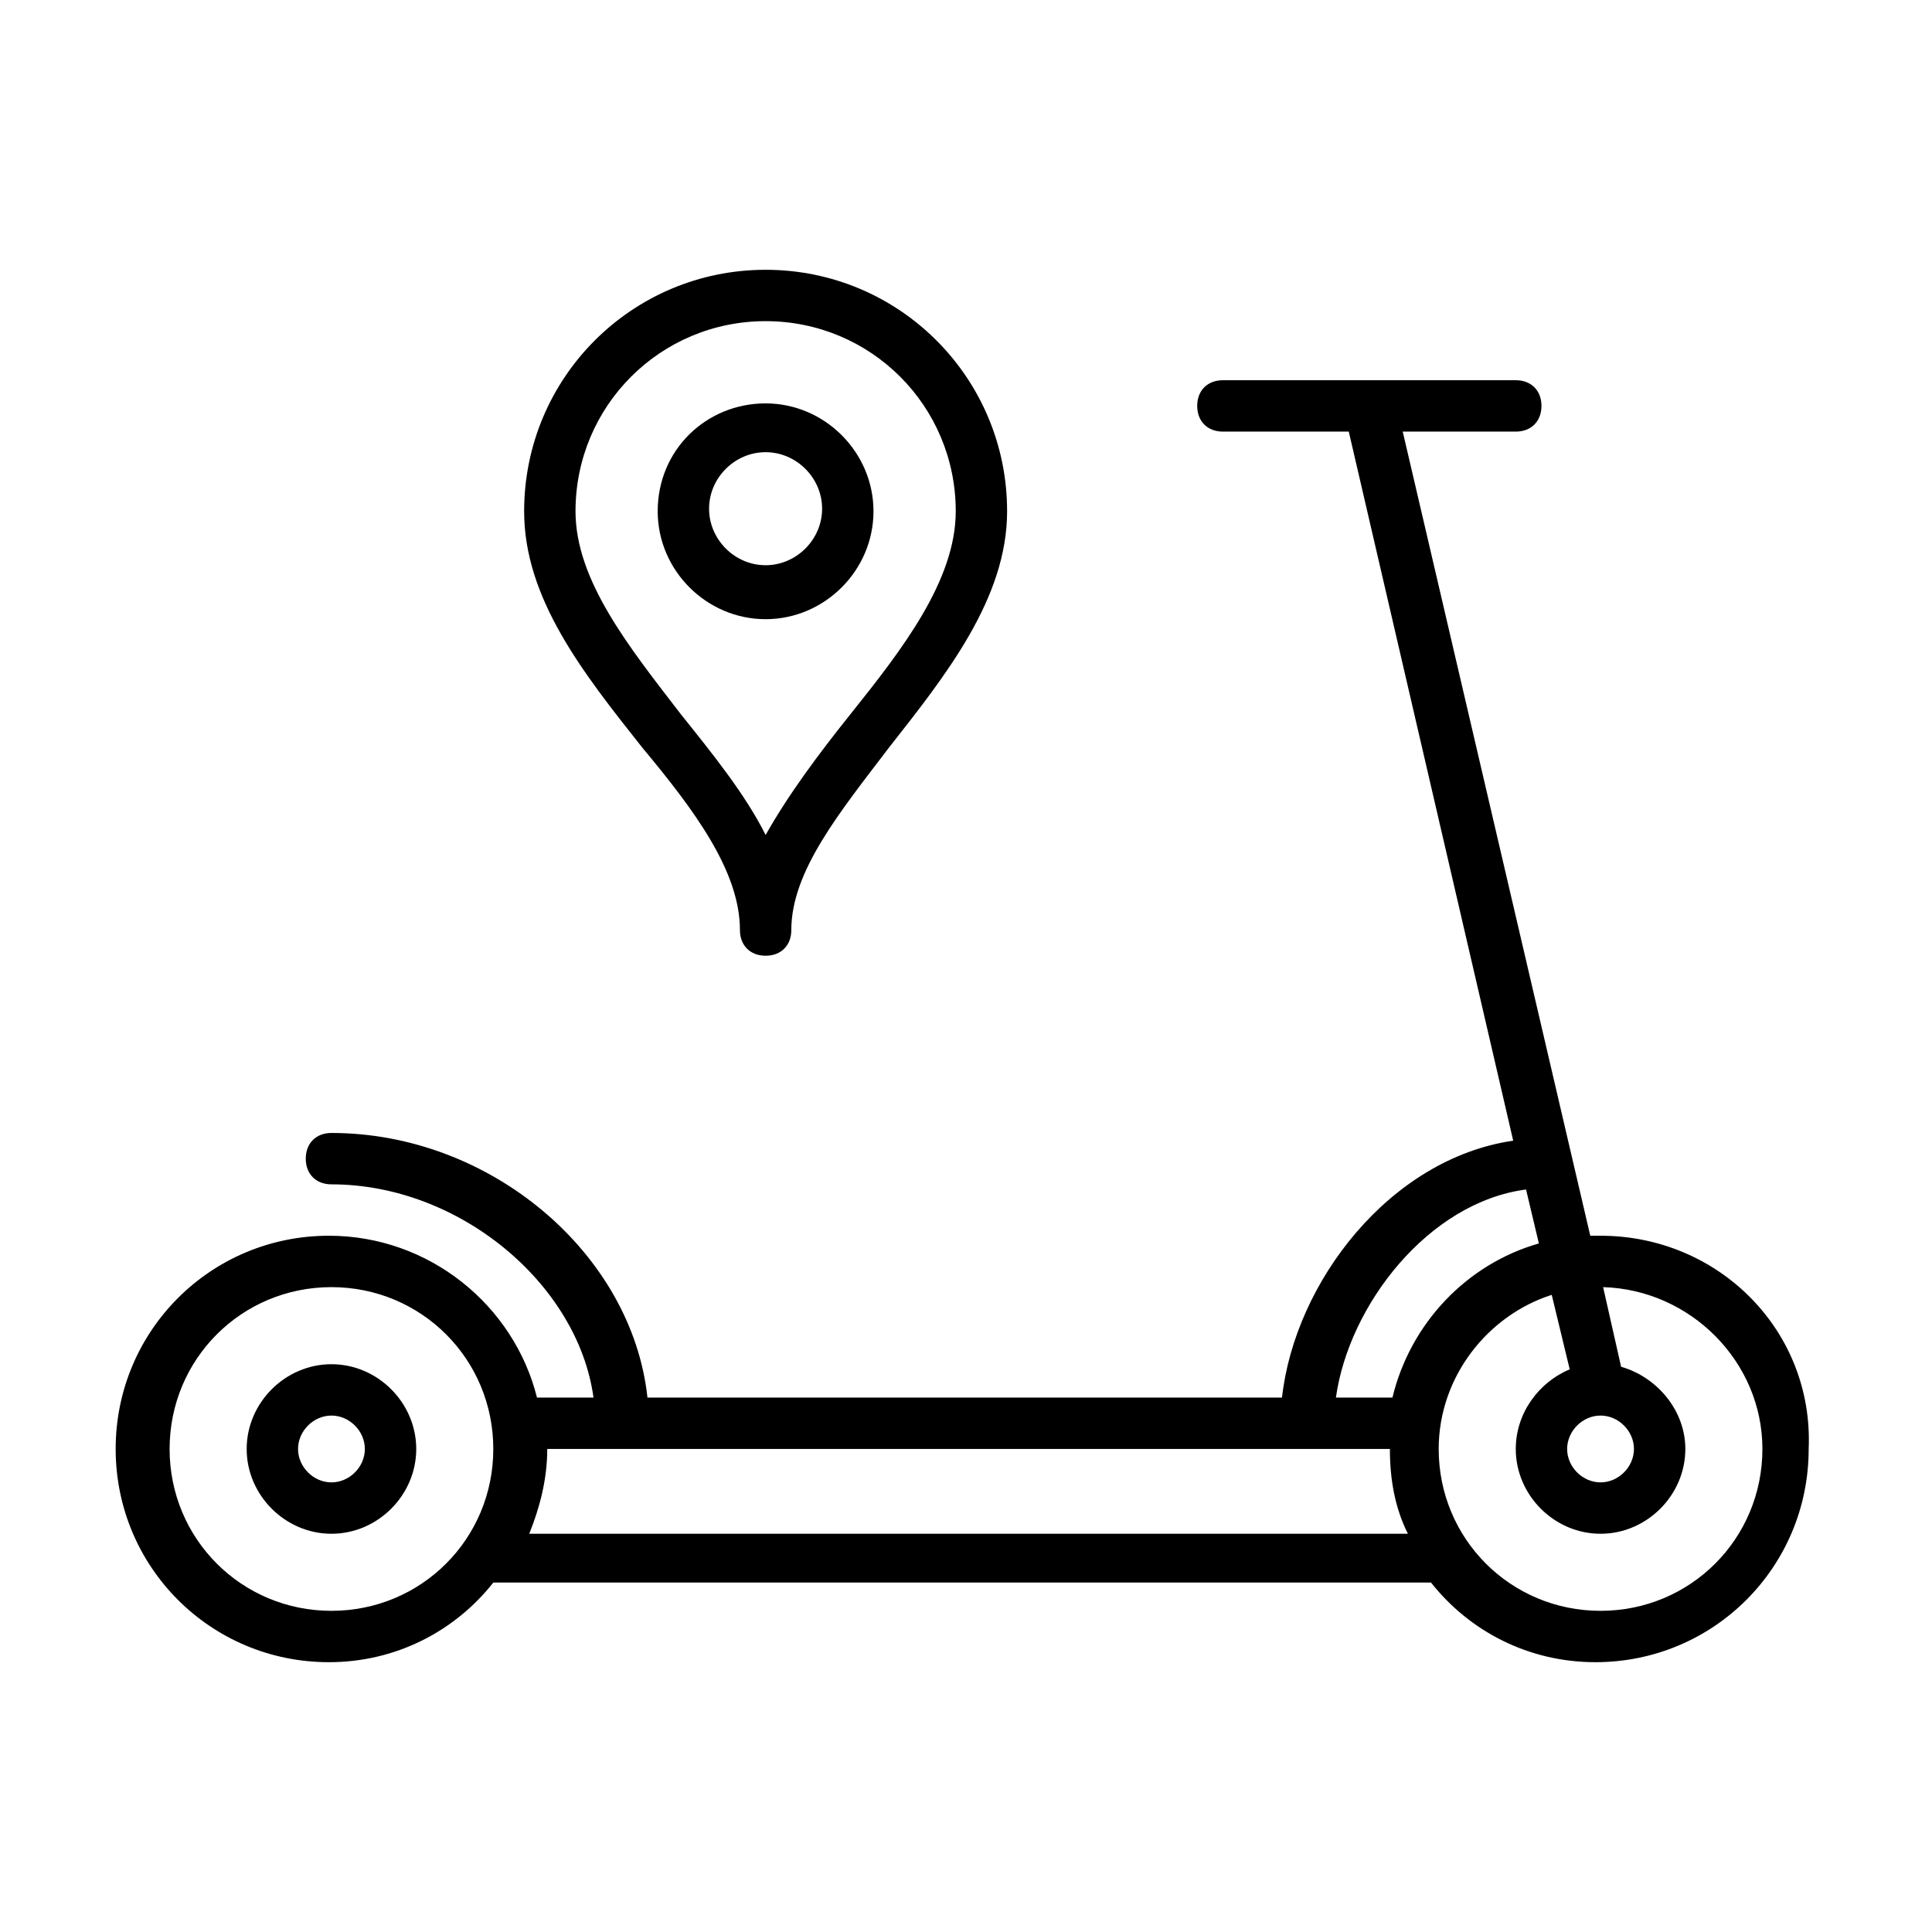
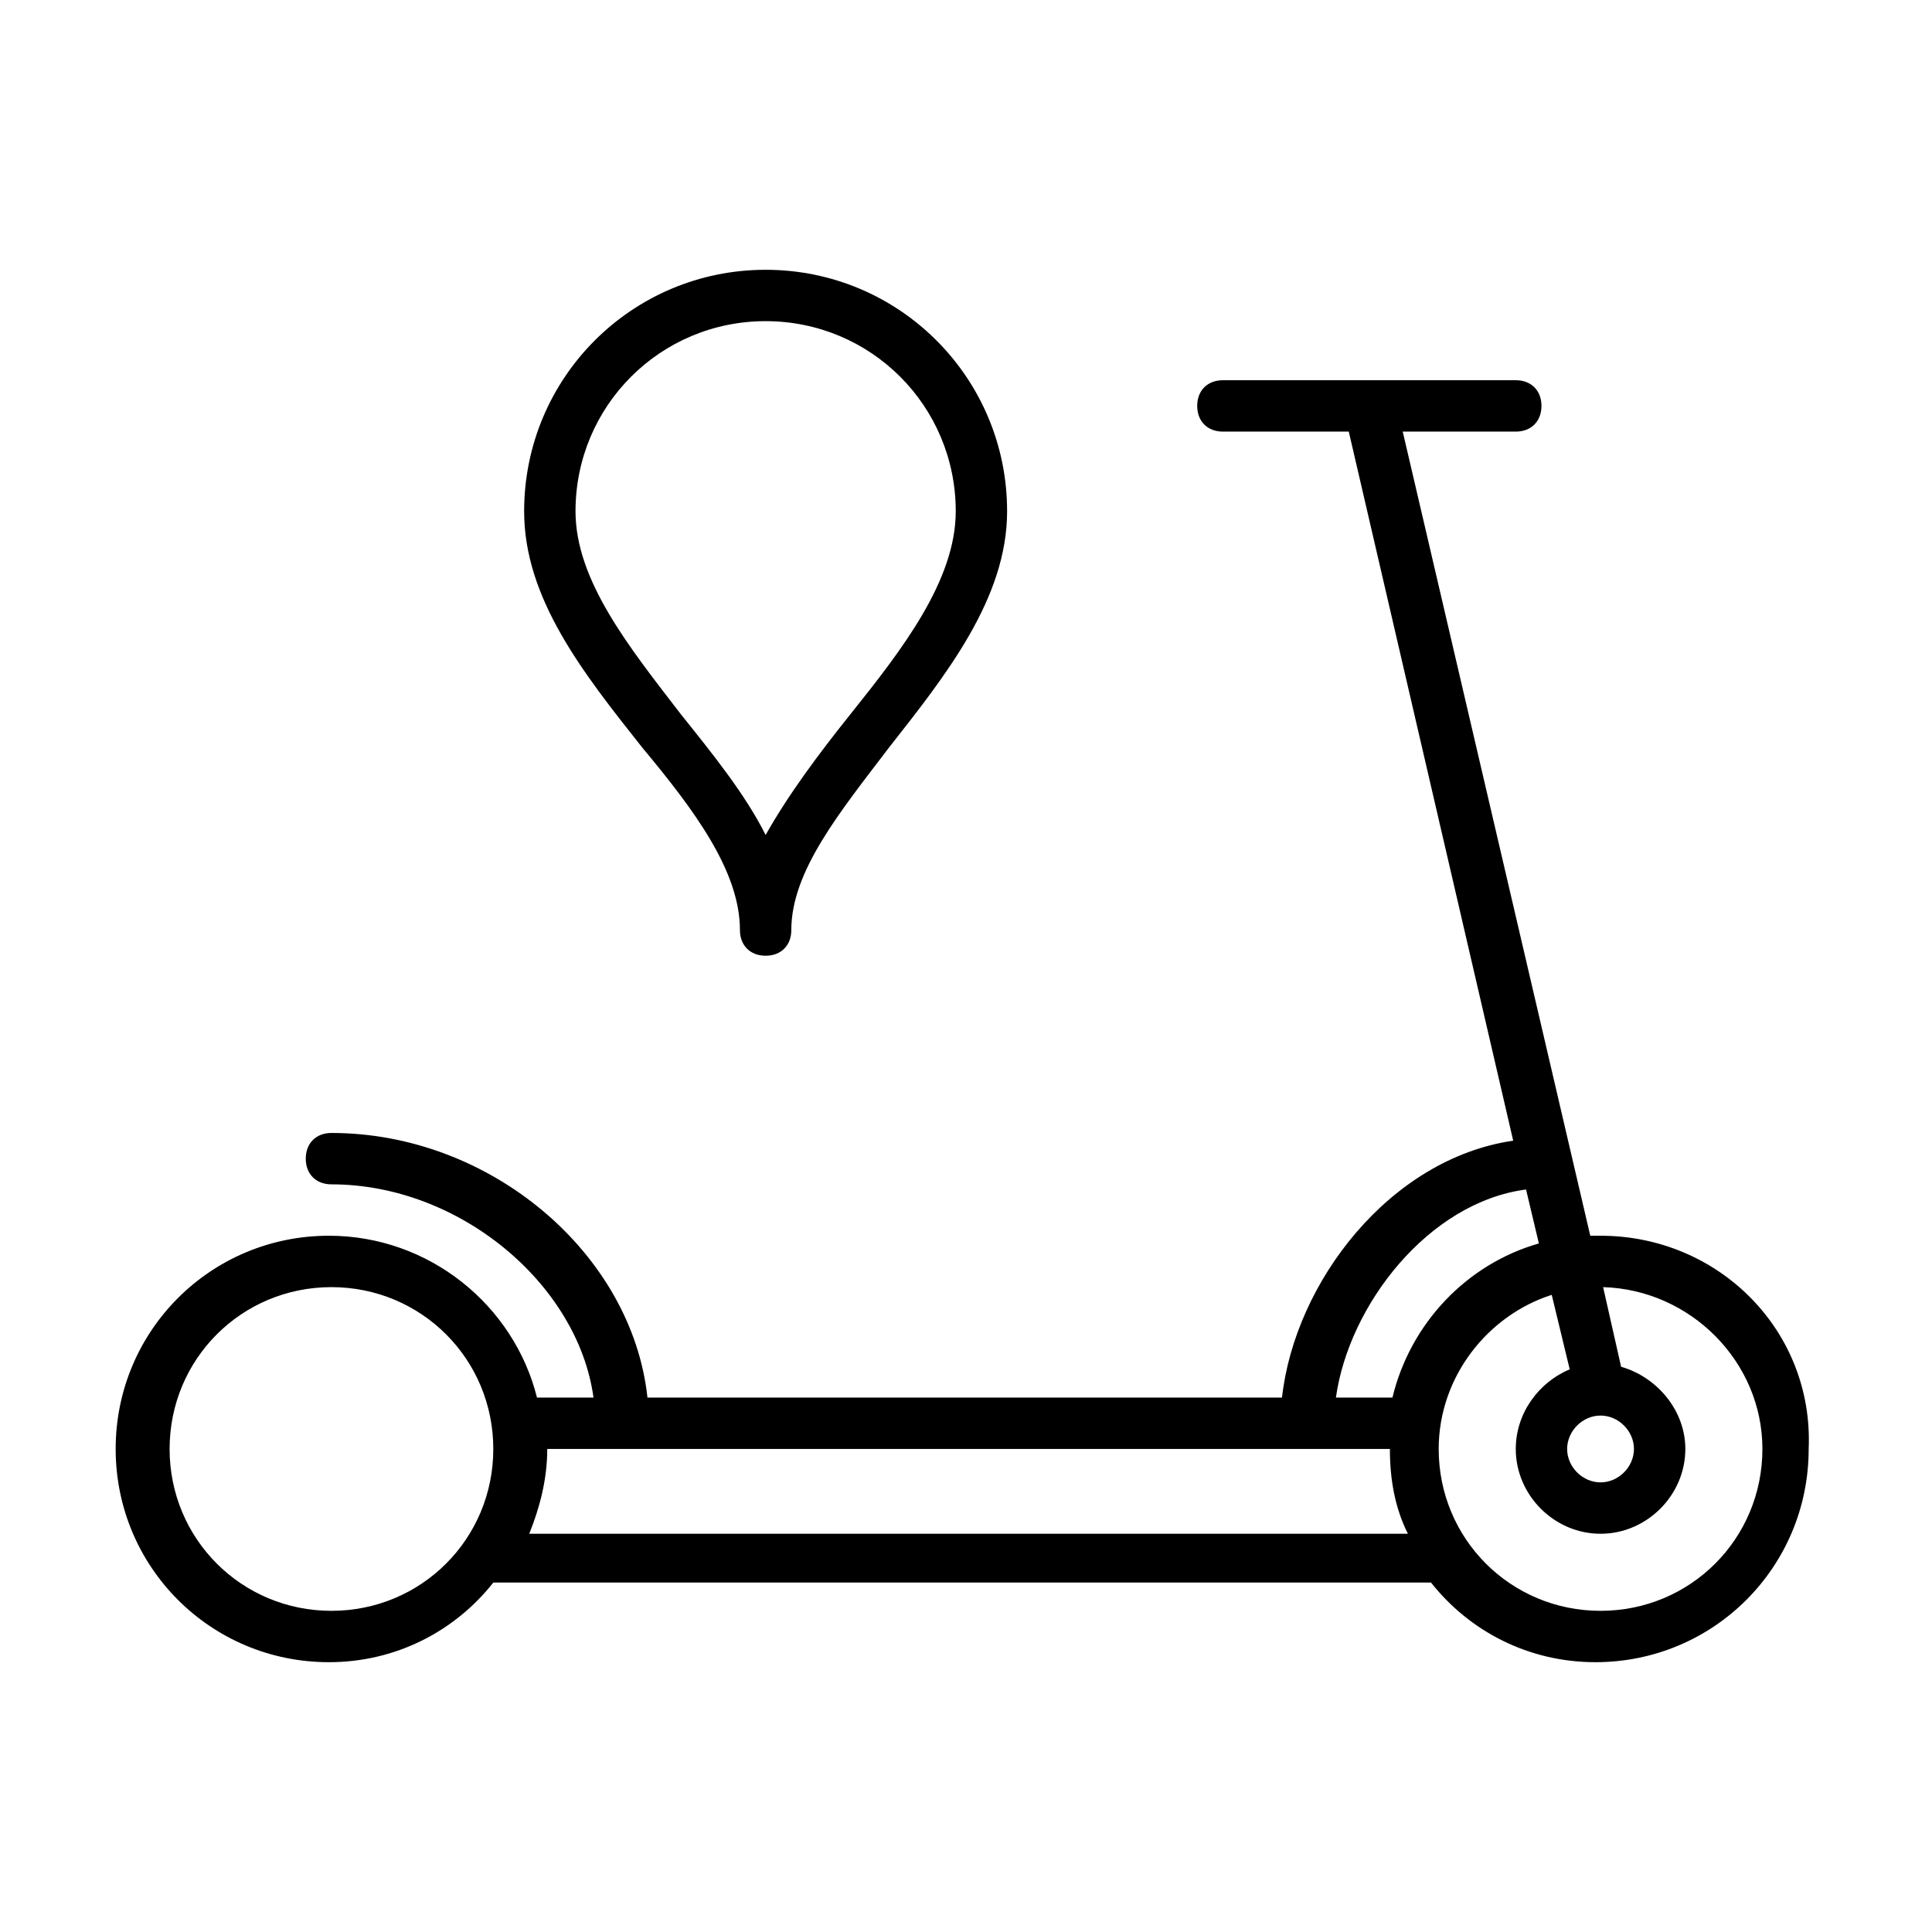
<svg xmlns="http://www.w3.org/2000/svg" fill="#000000" width="800px" height="800px" version="1.1" viewBox="144 144 512 512">
  <g>
    <path d="m568.16 471.48h-2.723l-49.699-213.1h29.957c4.086 0 6.809-2.723 6.809-6.809s-2.723-6.809-6.809-6.809h-77.613c-4.086 0-6.809 2.723-6.809 6.809s2.723 6.809 6.809 6.809h33.359l43.574 187.91c-32.68 4.766-57.871 37.445-61.273 68.082h-168.16c-4.086-38.125-41.531-70.125-83.742-70.125-4.086 0-6.809 2.723-6.809 6.809 0 4.086 2.723 6.809 6.809 6.809 34.043 0 65.359 26.551 69.445 56.508h-14.977c-6.129-24.508-28.594-42.891-55.148-42.891-31.316 0-56.508 25.191-56.508 56.508 0 31.316 25.191 56.508 56.508 56.508 17.703 0 33.359-8.168 43.574-21.105h248.5c10.211 12.938 25.871 21.105 43.574 21.105 31.316 0 56.508-25.191 56.508-56.508 1.359-31.316-23.832-56.508-55.152-56.508zm0 47.66c4.766 0 8.852 4.086 8.852 8.852s-4.086 8.852-8.852 8.852-8.852-4.086-8.852-8.852c0.004-4.769 4.086-8.852 8.852-8.852zm-19.742-59.914 3.402 14.297c-19.062 5.445-34.043 21.105-38.809 40.848h-14.977c3.406-24.508 24.512-51.742 50.383-55.145zm-316.58 111.66c-23.828 0-42.891-19.062-42.891-42.891s19.062-42.891 42.891-42.891c23.828 0 42.891 19.062 42.891 42.891 0 23.824-19.062 42.891-42.891 42.891zm52.422-20.426c2.723-6.809 4.766-14.297 4.766-22.469h223.31c0 8.168 1.363 15.66 4.766 22.469zm283.9 20.426c-23.828 0-42.891-19.062-42.891-42.891 0-19.062 12.938-35.402 29.957-40.848l4.766 19.742c-8.168 3.402-14.297 11.574-14.297 21.105 0 12.254 10.211 22.469 22.469 22.469 12.254 0 22.469-10.211 22.469-22.469 0-10.211-7.488-19.062-17.02-21.785l-4.766-21.105c23.148 0.68 42.211 19.742 42.211 42.891-0.004 23.824-19.066 42.891-42.898 42.891z" />
-     <path d="m231.84 505.53c-12.254 0-22.469 10.211-22.469 22.465 0 12.254 10.211 22.469 22.469 22.469 12.254 0 22.469-10.211 22.469-22.469-0.004-12.254-10.215-22.465-22.469-22.465zm0 31.316c-4.766 0-8.852-4.086-8.852-8.852 0-4.766 4.086-8.852 8.852-8.852 4.766 0 8.852 4.086 8.852 8.852 0 4.766-4.086 8.852-8.852 8.852z" />
-     <path d="m346.89 308.09c15.66 0 28.594-12.938 28.594-28.594 0-15.66-12.938-28.594-28.594-28.594-15.66 0-28.594 12.254-28.594 28.594 0 15.66 12.934 28.594 28.594 28.594zm0-44.254c8.168 0 14.977 6.809 14.977 14.977 0 8.168-6.809 14.977-14.977 14.977s-14.977-6.809-14.977-14.977c0-8.168 6.805-14.977 14.977-14.977z" />
    <path d="m340.09 390.47c0 4.086 2.723 6.809 6.809 6.809 4.086 0 6.809-2.723 6.809-6.809 0-15.66 12.938-31.316 25.871-48.34 14.977-19.062 31.316-39.488 31.316-62.637 0-35.402-28.594-63.996-63.996-63.996-35.402 0-63.996 28.594-63.996 63.996 0 23.148 15.66 42.891 31.316 62.637 13.617 16.34 25.871 32.68 25.871 48.34zm6.809-161.36c27.914 0 50.383 22.469 50.383 50.383 0 18.383-14.297 36.766-27.914 53.785-8.168 10.211-16.34 21.105-22.469 32-5.445-10.895-14.297-21.785-22.469-32-13.617-17.703-27.914-35.402-27.914-53.785 0-27.918 22.469-50.383 50.383-50.383z" />
  </g>
</svg>